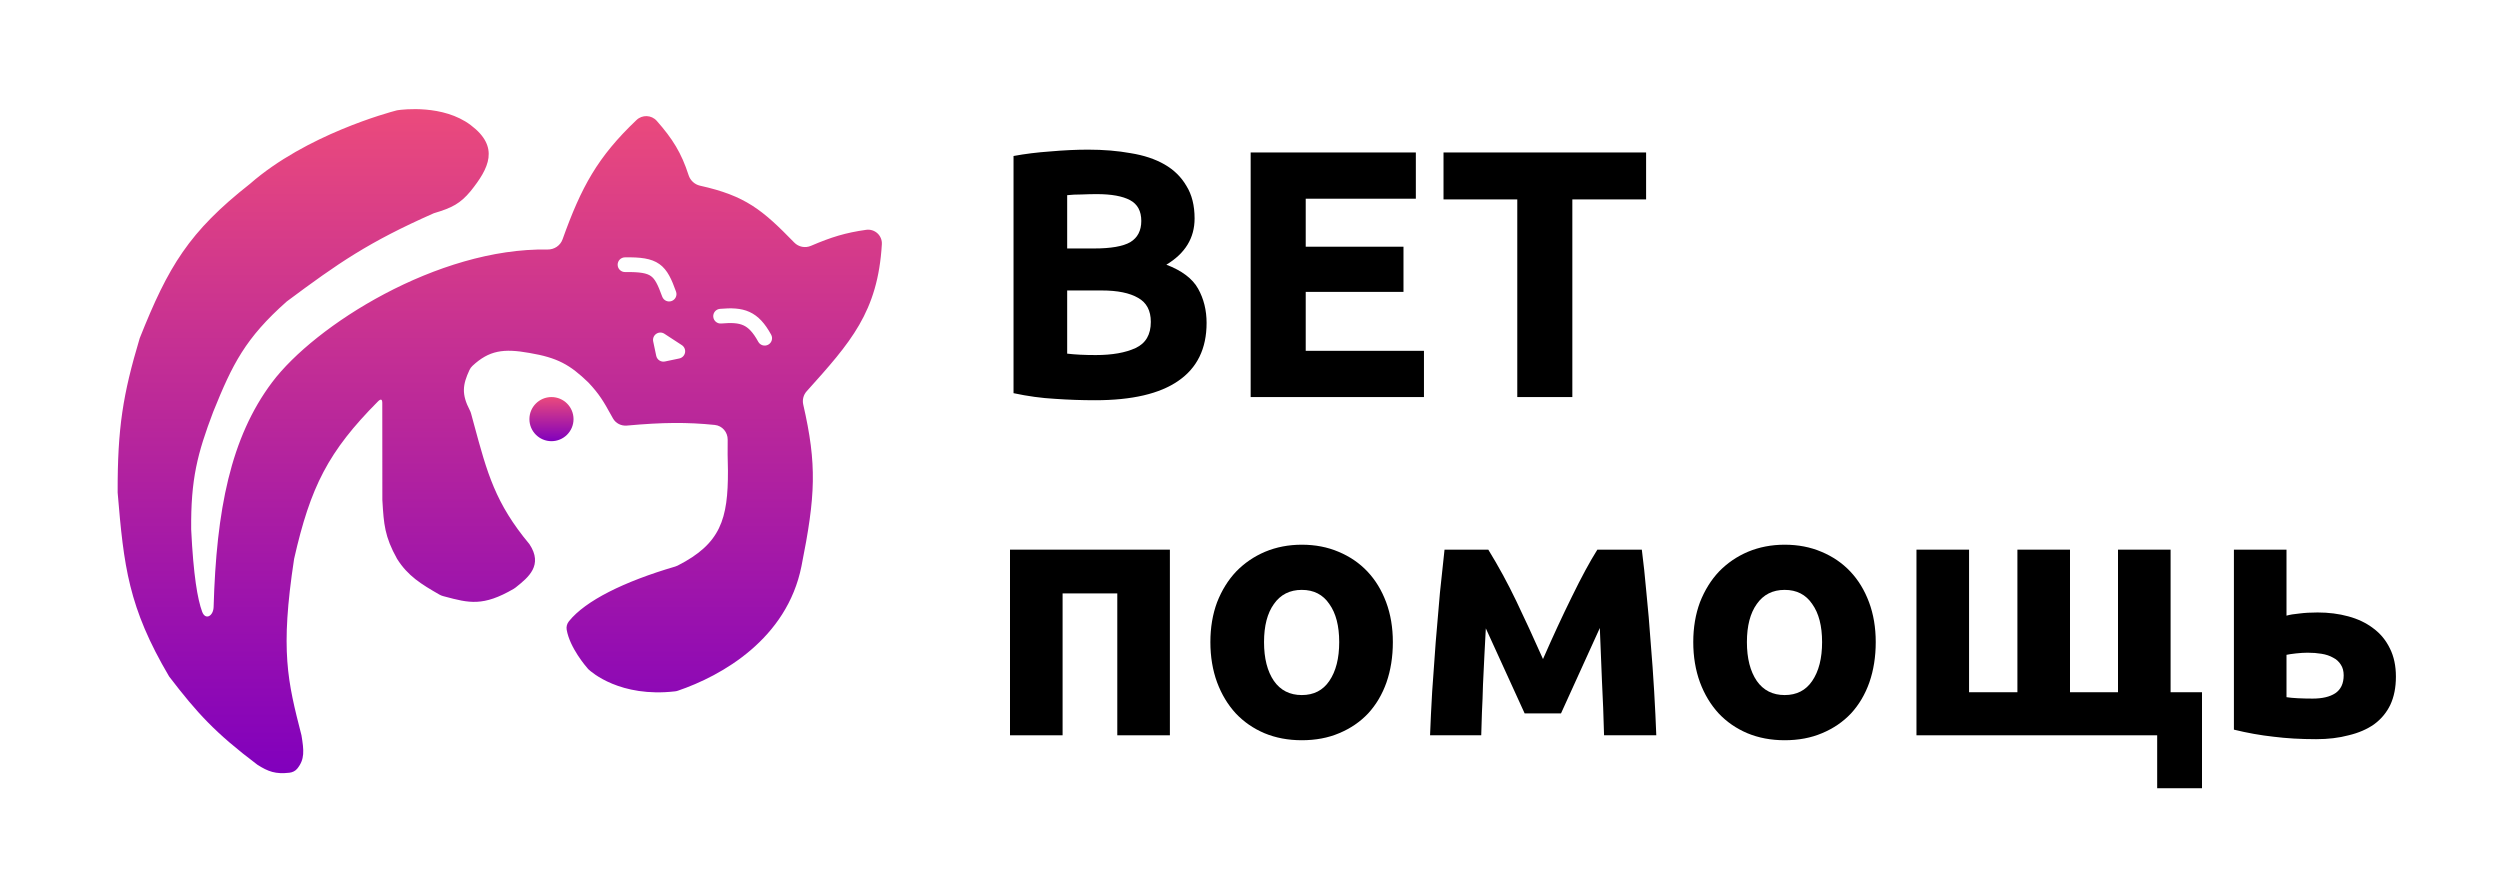
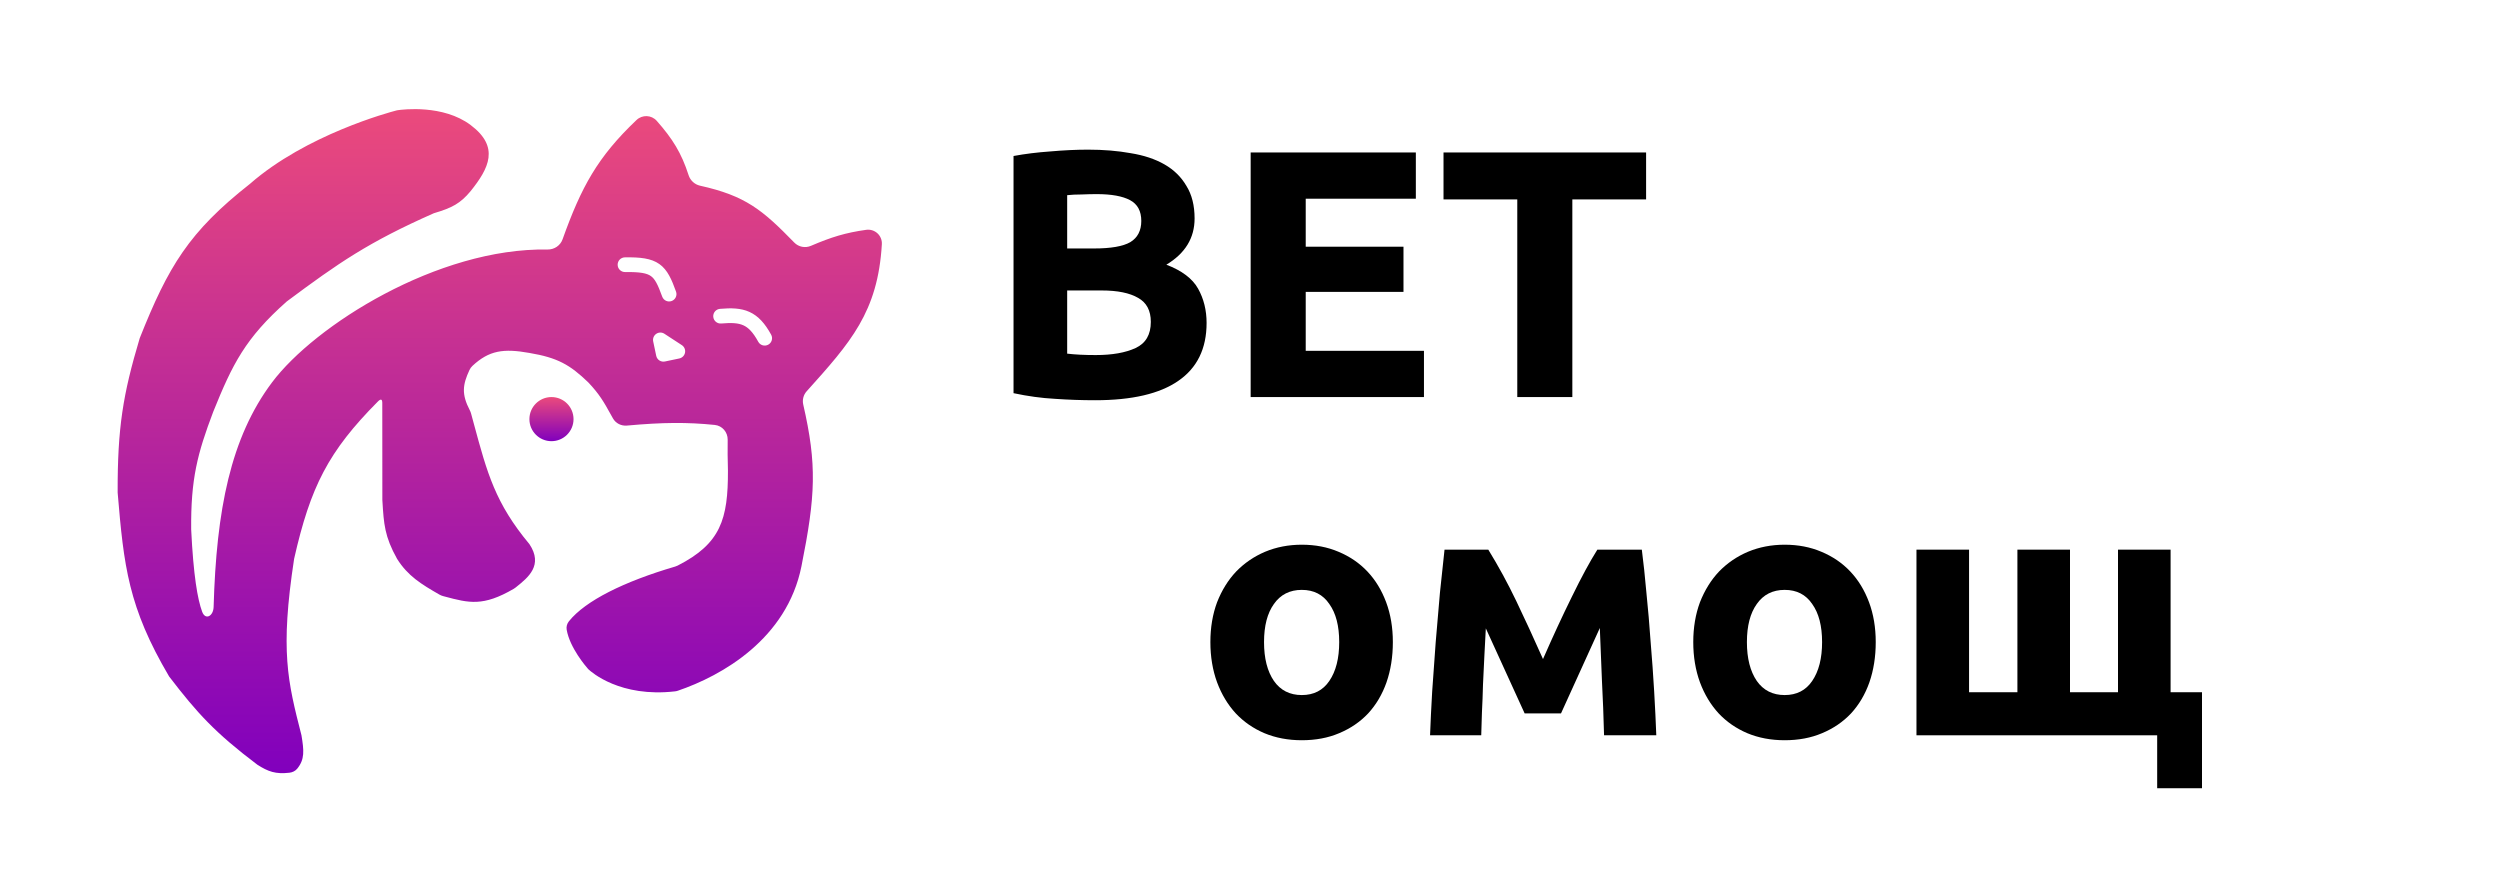
<svg xmlns="http://www.w3.org/2000/svg" width="170" height="60" viewBox="0 0 170 60" fill="none">
  <path fill-rule="evenodd" clip-rule="evenodd" d="M18.5 26C15.674 29.769 14.714 34.682 14.526 41.27C14.508 41.904 13.965 42.192 13.746 41.597C13.436 40.758 13.152 39.141 13 36C12.971 32.568 13.421 30.848 14.5 28C15.809 24.754 16.686 22.992 19.5 20.5C23.016 17.883 25.039 16.473 29.5 14.5C30.753 14.131 31.301 13.835 32 13C33.245 11.445 34 10 32 8.5C30.134 7.1 27.395 7.442 27.039 7.494C27.013 7.498 26.991 7.502 26.966 7.509C26.472 7.637 20.823 9.155 17 12.5C12.853 15.762 11.448 18.103 9.5 23C8.357 26.826 7.988 29.092 8 33.5C8.42 38.493 8.719 41.281 11.5 46C13.408 48.491 14.63 49.835 17.5 52C18.232 52.468 18.739 52.654 19.685 52.545C19.891 52.521 20.085 52.426 20.215 52.265C20.729 51.63 20.671 51.036 20.5 50C19.559 46.321 19.043 44.272 20 38C21.113 33.089 22.328 30.695 25.692 27.307C25.887 27.11 25.996 27.127 25.995 27.404C25.992 28.099 25.991 29.849 26 34L26.007 34.111C26.098 35.611 26.151 36.484 27 38C27.73 39.163 28.645 39.725 29.886 40.435C29.962 40.478 30.043 40.511 30.128 40.534L30.251 40.567C31.884 41.002 32.847 41.258 34.937 40.037C34.978 40.013 35.019 39.985 35.056 39.955L35.11 39.912C35.916 39.267 36.956 38.434 36 37C33.681 34.217 33.133 32.189 32.221 28.814C32.16 28.587 32.096 28.353 32.031 28.113C32.011 28.039 31.981 27.966 31.946 27.898C31.373 26.797 31.459 26.162 31.925 25.158C31.974 25.053 32.042 24.958 32.127 24.879C33.259 23.825 34.239 23.684 36 24C37.913 24.322 38.757 24.802 40 26C40.766 26.806 41.079 27.369 41.488 28.106C41.55 28.217 41.614 28.332 41.682 28.452C41.872 28.789 42.246 28.975 42.631 28.939C45.075 28.716 46.744 28.706 48.605 28.896C49.115 28.948 49.489 29.389 49.482 29.901C49.472 30.616 49.477 31.18 49.5 32C49.511 35.3 49.01 36.969 46.082 38.459C46.029 38.486 45.971 38.509 45.913 38.526C42.423 39.55 39.812 40.85 38.691 42.241C38.559 42.404 38.498 42.613 38.534 42.819C38.744 44.043 39.837 45.316 39.984 45.482C39.99 45.489 39.996 45.495 40.002 45.501C40.007 45.506 40.011 45.511 40.017 45.516C40.213 45.701 42.175 47.443 45.901 47.012C45.966 47.005 46.031 46.99 46.093 46.969C49.092 45.949 53.511 43.449 54.5 38.5C55.461 33.696 55.559 31.604 54.621 27.512C54.547 27.192 54.632 26.854 54.851 26.609L54.853 26.608L54.853 26.608C57.837 23.287 59.695 21.22 59.966 16.608C60.001 16.017 59.487 15.546 58.9 15.628C57.501 15.824 56.537 16.119 55.145 16.716C54.757 16.883 54.305 16.797 54.011 16.494C51.83 14.252 50.685 13.313 47.604 12.627C47.235 12.544 46.939 12.27 46.824 11.911C46.336 10.396 45.734 9.435 44.659 8.218C44.3 7.812 43.676 7.787 43.283 8.161C40.635 10.679 39.529 12.708 38.254 16.276C38.102 16.702 37.687 16.975 37.235 16.967C29.761 16.837 21.401 22.133 18.5 26ZM44.624 22.701C44.791 22.587 45.01 22.584 45.179 22.695L46.364 23.468C46.533 23.578 46.619 23.78 46.582 23.979C46.545 24.177 46.391 24.334 46.193 24.376L45.215 24.581C44.944 24.638 44.679 24.465 44.623 24.195L44.417 23.216C44.375 23.018 44.457 22.815 44.624 22.701ZM42.507 18.5C43.551 18.485 43.994 18.582 44.262 18.774C44.532 18.966 44.721 19.318 45.03 20.17C45.124 20.43 45.411 20.564 45.67 20.47C45.93 20.376 46.064 20.089 45.97 19.83C45.678 19.023 45.404 18.36 44.843 17.96C44.28 17.558 43.524 17.485 42.493 17.5C42.217 17.504 41.996 17.731 42 18.007C42.004 18.284 42.231 18.504 42.507 18.5ZM49.043 21.998C49.766 21.935 50.208 21.966 50.551 22.122C50.88 22.271 51.195 22.572 51.562 23.241C51.694 23.483 51.998 23.571 52.24 23.438C52.483 23.305 52.571 23.002 52.438 22.759C52.022 22 51.572 21.488 50.965 21.212C50.372 20.942 49.706 20.937 48.957 21.002C48.682 21.026 48.478 21.268 48.502 21.543C48.526 21.818 48.768 22.022 49.043 21.998Z" fill="url(#paint0_linear_814_233)" />
  <path d="M74.464 27.216C73.552 27.216 72.64 27.184 71.728 27.12C70.832 27.072 69.896 26.944 68.92 26.736V10.608C69.688 10.464 70.528 10.36 71.44 10.296C72.352 10.216 73.2 10.176 73.984 10.176C75.04 10.176 76.008 10.256 76.888 10.416C77.784 10.56 78.552 10.816 79.192 11.184C79.832 11.552 80.328 12.04 80.68 12.648C81.048 13.24 81.232 13.976 81.232 14.856C81.232 16.184 80.592 17.232 79.312 18C80.368 18.4 81.088 18.944 81.472 19.632C81.856 20.32 82.048 21.096 82.048 21.96C82.048 23.704 81.408 25.016 80.128 25.896C78.864 26.776 76.976 27.216 74.464 27.216ZM72.568 19.752V24.048C72.84 24.08 73.136 24.104 73.456 24.12C73.776 24.136 74.128 24.144 74.512 24.144C75.632 24.144 76.536 23.984 77.224 23.664C77.912 23.344 78.256 22.752 78.256 21.888C78.256 21.12 77.968 20.576 77.392 20.256C76.816 19.92 75.992 19.752 74.92 19.752H72.568ZM72.568 16.896H74.392C75.544 16.896 76.368 16.752 76.864 16.464C77.36 16.16 77.608 15.68 77.608 15.024C77.608 14.352 77.352 13.88 76.84 13.608C76.328 13.336 75.576 13.2 74.584 13.2C74.264 13.2 73.92 13.208 73.552 13.224C73.184 13.224 72.856 13.24 72.568 13.272V16.896Z" fill="black" />
  <path d="M85.045 27V10.368H96.277V13.512H88.789V16.776H95.437V19.848H88.789V23.856H96.829V27H85.045Z" fill="black" />
  <path d="M111.935 10.368V13.56H106.919V27H103.175V13.56H98.159V10.368H111.935Z" fill="black" />
-   <path d="M79.552 37.376V50H75.976V40.352H72.256V50H68.68V37.376H79.552Z" fill="black" />
  <path d="M94.714 43.664C94.714 44.656 94.57 45.568 94.282 46.4C93.994 47.216 93.578 47.92 93.034 48.512C92.49 49.088 91.834 49.536 91.066 49.856C90.314 50.176 89.466 50.336 88.522 50.336C87.594 50.336 86.746 50.176 85.978 49.856C85.226 49.536 84.578 49.088 84.034 48.512C83.49 47.92 83.066 47.216 82.762 46.4C82.458 45.568 82.306 44.656 82.306 43.664C82.306 42.672 82.458 41.768 82.762 40.952C83.082 40.136 83.514 39.44 84.058 38.864C84.618 38.288 85.274 37.84 86.026 37.52C86.794 37.2 87.626 37.04 88.522 37.04C89.434 37.04 90.266 37.2 91.018 37.52C91.786 37.84 92.442 38.288 92.986 38.864C93.53 39.44 93.954 40.136 94.258 40.952C94.562 41.768 94.714 42.672 94.714 43.664ZM91.066 43.664C91.066 42.56 90.842 41.696 90.394 41.072C89.962 40.432 89.338 40.112 88.522 40.112C87.706 40.112 87.074 40.432 86.626 41.072C86.178 41.696 85.954 42.56 85.954 43.664C85.954 44.768 86.178 45.648 86.626 46.304C87.074 46.944 87.706 47.264 88.522 47.264C89.338 47.264 89.962 46.944 90.394 46.304C90.842 45.648 91.066 44.768 91.066 43.664Z" fill="black" />
  <path d="M101.036 42.728C101.004 43.288 100.972 43.896 100.94 44.552C100.908 45.208 100.876 45.872 100.844 46.544C100.828 47.2 100.804 47.832 100.772 48.44C100.756 49.032 100.74 49.552 100.724 50H97.244C97.276 49.12 97.324 48.128 97.388 47.024C97.468 45.92 97.548 44.8 97.628 43.664C97.724 42.512 97.82 41.392 97.916 40.304C98.028 39.216 98.132 38.24 98.228 37.376H101.204C101.892 38.496 102.524 39.656 103.1 40.856C103.676 42.056 104.284 43.376 104.924 44.816C105.596 43.28 106.252 41.864 106.892 40.568C107.532 39.256 108.108 38.192 108.62 37.376H111.644C111.756 38.24 111.86 39.216 111.956 40.304C112.068 41.392 112.164 42.512 112.244 43.664C112.34 44.8 112.42 45.92 112.484 47.024C112.548 48.128 112.596 49.12 112.628 50H109.076C109.044 48.752 108.996 47.512 108.932 46.28C108.884 45.048 108.836 43.856 108.788 42.704L106.148 48.512H103.676L101.036 42.728Z" fill="black" />
  <path d="M127.55 43.664C127.55 44.656 127.406 45.568 127.118 46.4C126.83 47.216 126.414 47.92 125.87 48.512C125.326 49.088 124.67 49.536 123.902 49.856C123.15 50.176 122.302 50.336 121.358 50.336C120.43 50.336 119.582 50.176 118.814 49.856C118.062 49.536 117.414 49.088 116.87 48.512C116.326 47.92 115.902 47.216 115.598 46.4C115.294 45.568 115.142 44.656 115.142 43.664C115.142 42.672 115.294 41.768 115.598 40.952C115.918 40.136 116.35 39.44 116.894 38.864C117.454 38.288 118.11 37.84 118.862 37.52C119.63 37.2 120.462 37.04 121.358 37.04C122.27 37.04 123.102 37.2 123.854 37.52C124.622 37.84 125.278 38.288 125.822 38.864C126.366 39.44 126.79 40.136 127.094 40.952C127.398 41.768 127.55 42.672 127.55 43.664ZM123.902 43.664C123.902 42.56 123.678 41.696 123.23 41.072C122.798 40.432 122.174 40.112 121.358 40.112C120.542 40.112 119.91 40.432 119.462 41.072C119.014 41.696 118.79 42.56 118.79 43.664C118.79 44.768 119.014 45.648 119.462 46.304C119.91 46.944 120.542 47.264 121.358 47.264C122.174 47.264 122.798 46.944 123.23 46.304C123.678 45.648 123.902 44.768 123.902 43.664Z" fill="black" />
  <path d="M146.688 50H130.32V37.376H133.896V47.072H137.184V37.376H140.76V47.072H144.024V37.376H147.6V47.072H149.736V53.6H146.688V50Z" fill="black" />
-   <path d="M157.258 47.504C157.914 47.504 158.426 47.384 158.794 47.144C159.178 46.888 159.37 46.48 159.37 45.92C159.37 45.632 159.306 45.392 159.178 45.2C159.05 44.992 158.874 44.832 158.65 44.72C158.426 44.592 158.162 44.504 157.858 44.456C157.57 44.408 157.258 44.384 156.922 44.384C156.682 44.384 156.418 44.4 156.13 44.432C155.842 44.464 155.626 44.496 155.482 44.528V47.408C155.674 47.44 155.93 47.464 156.25 47.48C156.57 47.496 156.906 47.504 157.258 47.504ZM155.482 41.864C155.706 41.8 155.994 41.752 156.346 41.72C156.714 41.672 157.13 41.648 157.594 41.648C158.346 41.648 159.042 41.736 159.682 41.912C160.338 42.088 160.906 42.36 161.386 42.728C161.866 43.08 162.242 43.536 162.514 44.096C162.786 44.64 162.922 45.28 162.922 46.016C162.922 46.752 162.794 47.392 162.538 47.936C162.282 48.464 161.914 48.904 161.434 49.256C160.954 49.592 160.378 49.84 159.706 50C159.05 50.176 158.314 50.264 157.498 50.264C156.442 50.264 155.474 50.208 154.594 50.096C153.714 50 152.818 49.84 151.906 49.616V37.376H155.482V41.864Z" fill="black" />
  <circle cx="37.5" cy="28.5" r="1.5" fill="url(#paint1_linear_814_233)" />
  <defs>
    <linearGradient id="paint0_linear_814_233" x1="33.984" y1="7.42" x2="33.984" y2="52.575" gradientUnits="userSpaceOnUse">
      <stop stop-color="#EB4A7C" />
      <stop offset="1" stop-color="#8100BD" />
    </linearGradient>
    <linearGradient id="paint1_linear_814_233" x1="37.5" y1="27" x2="37.5" y2="30" gradientUnits="userSpaceOnUse">
      <stop stop-color="#EB4A7C" />
      <stop offset="1" stop-color="#8100BD" />
    </linearGradient>
  </defs>
</svg>